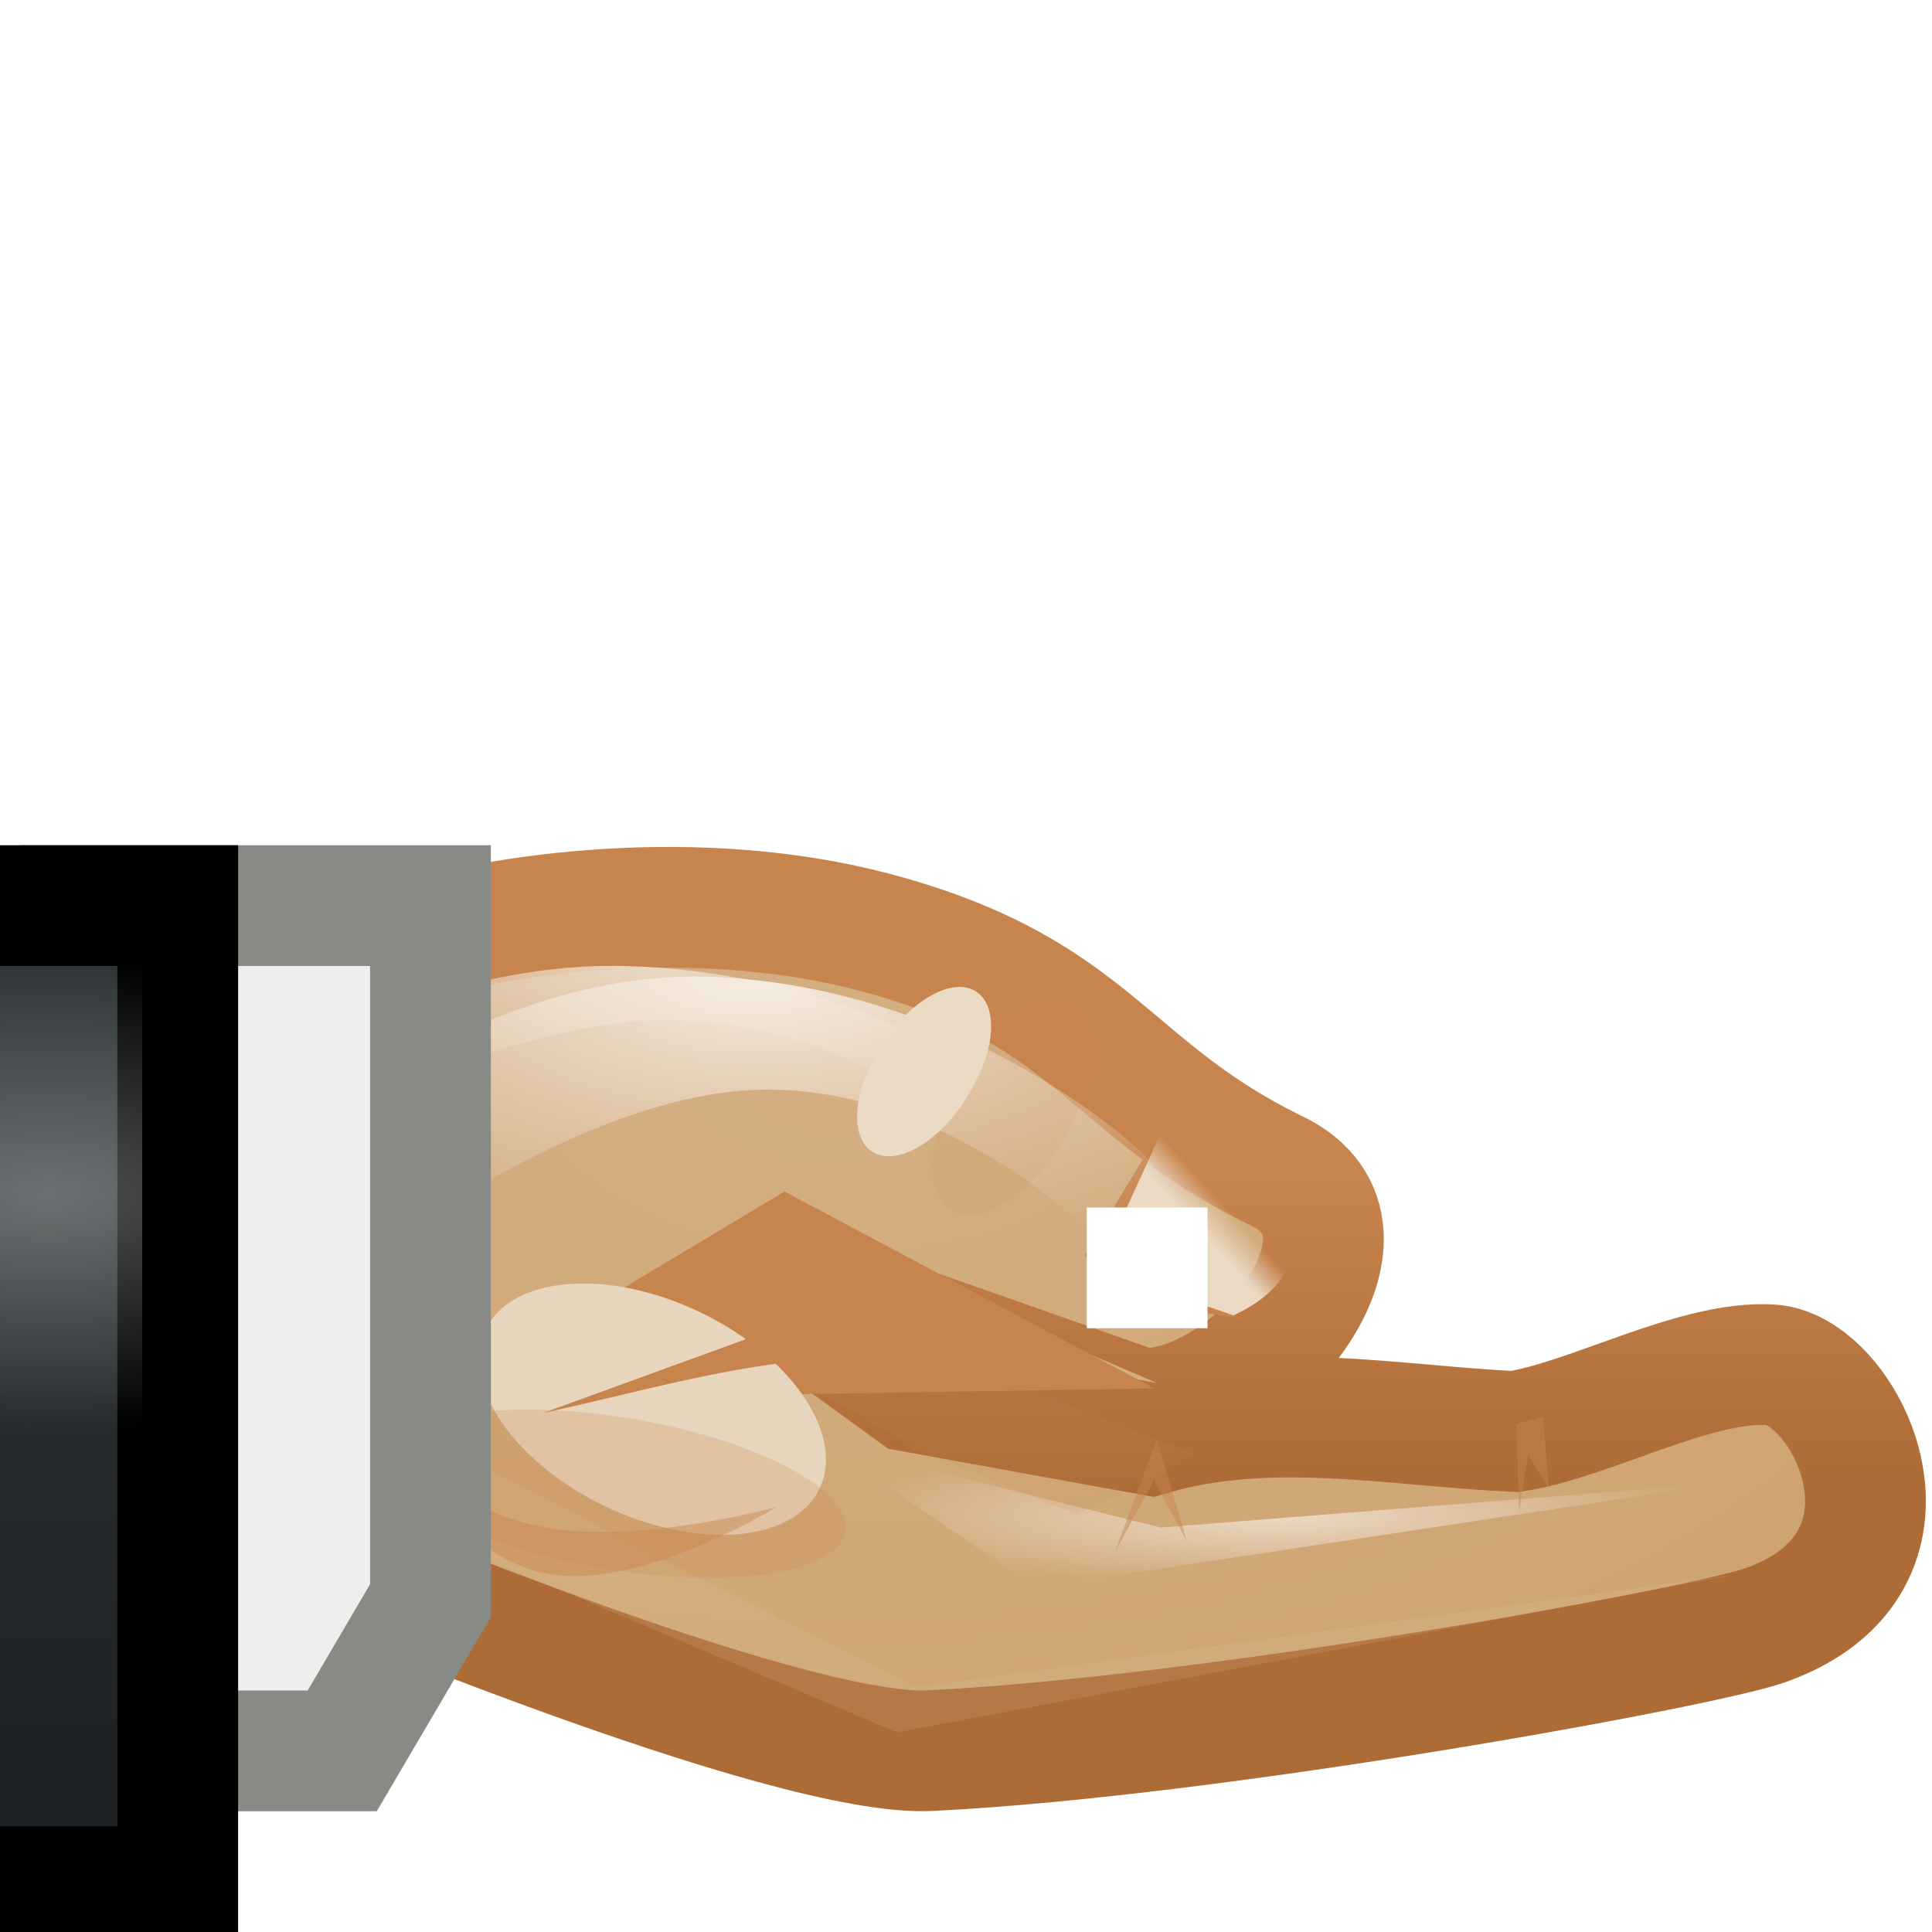
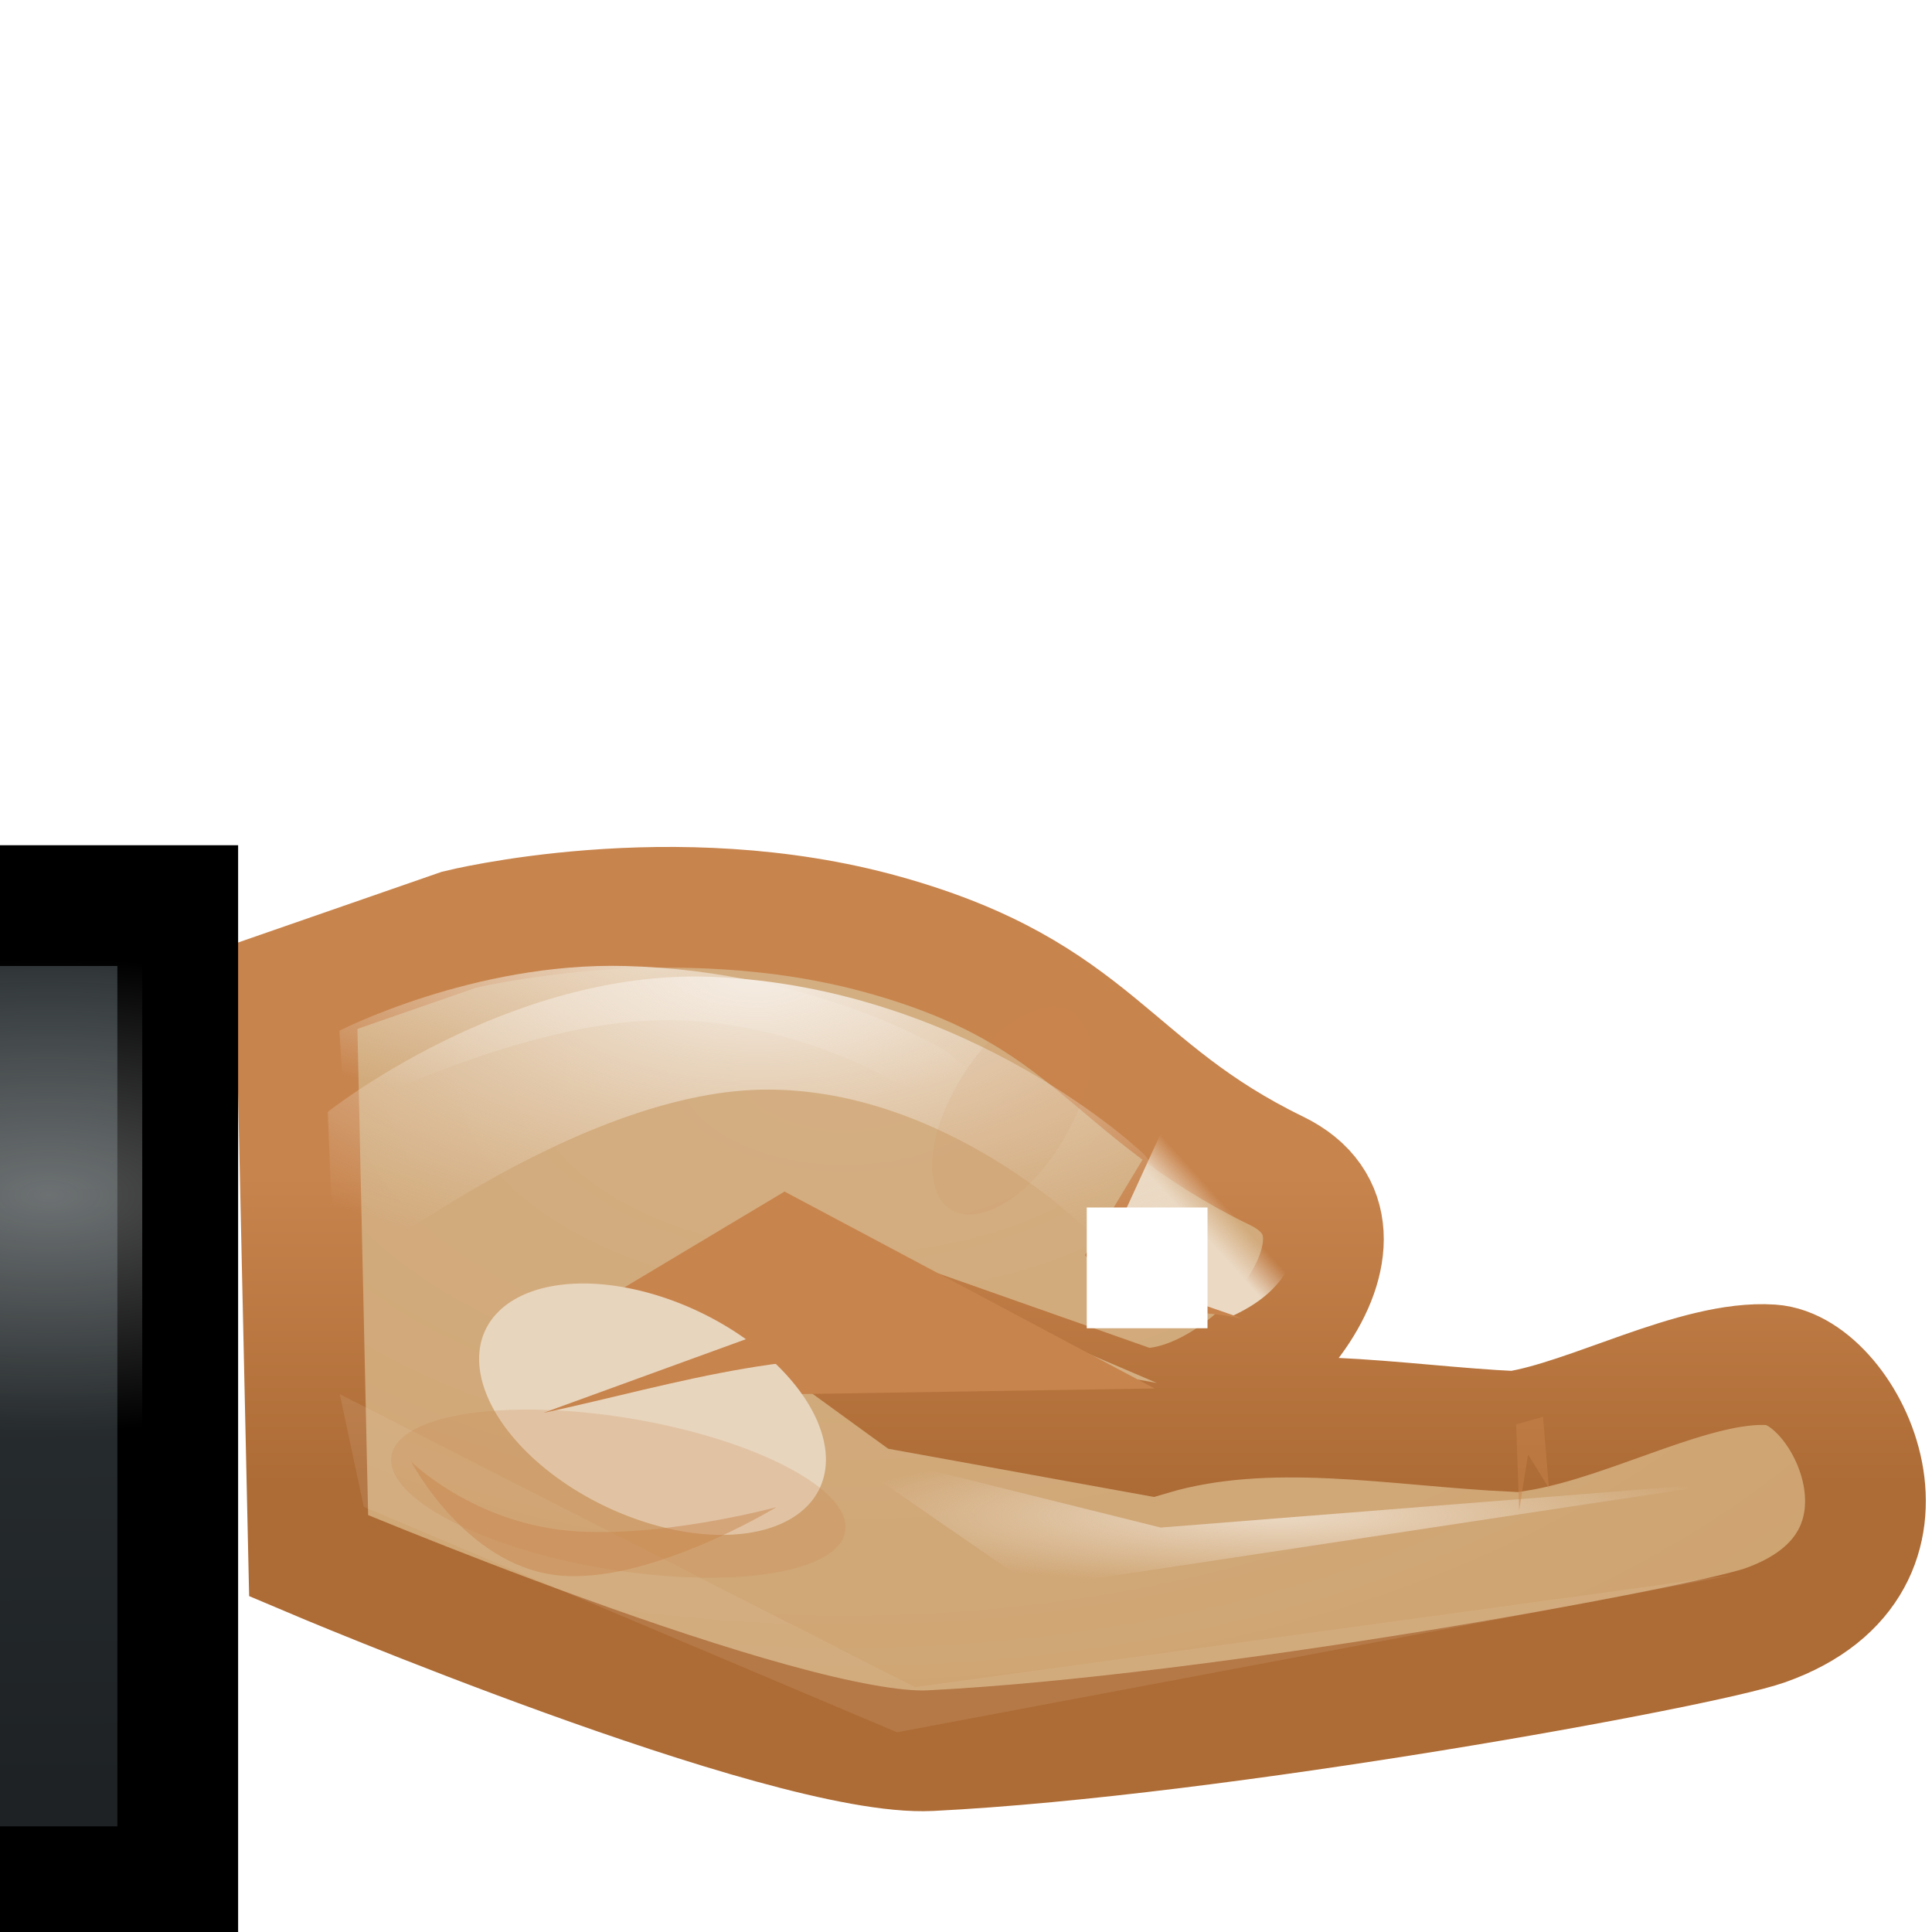
<svg xmlns="http://www.w3.org/2000/svg" xmlns:ns1="http://sodipodi.sourceforge.net/DTD/sodipodi-0.dtd" xmlns:ns2="http://www.inkscape.org/namespaces/inkscape" xmlns:xlink="http://www.w3.org/1999/xlink" width="16" height="16" id="svg2" ns1:version="0.32" ns2:version="0.45" version="1.0" ns1:docname="emblem-shared.svg" ns2:output_extension="org.inkscape.output.svg.inkscape" ns1:docbase="/home/dobey/Projects/gnome-icon-theme/16x16/emblems">
  <defs id="defs4">
    <linearGradient ns2:collect="always" id="linearGradient5276">
      <stop style="stop-color:#c8844d;stop-opacity:1;" offset="0" id="stop5278" />
      <stop style="stop-color:#ad6b35;stop-opacity:1" offset="1" id="stop5280" />
    </linearGradient>
    <linearGradient id="linearGradient5994">
      <stop id="stop5996" offset="0" style="stop-color:#f5ece2;stop-opacity:1;" />
      <stop id="stop5998" offset="1" style="stop-color:#ebd9c4;stop-opacity:0;" />
    </linearGradient>
    <linearGradient ns2:collect="always" id="linearGradient5657">
      <stop style="stop-color:#ebd9c4;stop-opacity:1;" offset="0" id="stop5659" />
      <stop style="stop-color:#ebd9c4;stop-opacity:0;" offset="1" id="stop5661" />
    </linearGradient>
    <linearGradient id="linearGradient5573">
      <stop style="stop-color:#d4af83;stop-opacity:1;" offset="0" id="stop5575" />
      <stop style="stop-color:#cc9f6a;stop-opacity:1;" offset="1" id="stop5577" />
    </linearGradient>
    <linearGradient ns2:collect="always" id="linearGradient5565">
      <stop style="stop-color:#ebd9c4;stop-opacity:1;" offset="0" id="stop5567" />
      <stop style="stop-color:#ebd9c4;stop-opacity:0;" offset="1" id="stop5569" />
    </linearGradient>
    <linearGradient ns2:collect="always" id="linearGradient5259">
      <stop style="stop-color:#ebd9c4;stop-opacity:1;" offset="0" id="stop5261" />
      <stop style="stop-color:#ebd9c4;stop-opacity:0;" offset="1" id="stop5263" />
    </linearGradient>
    <linearGradient ns2:collect="always" id="linearGradient5239">
      <stop style="stop-color:#eef0f1;stop-opacity:1;" offset="0" id="stop5241" />
      <stop style="stop-color:#eef0f1;stop-opacity:0;" offset="1" id="stop5243" />
    </linearGradient>
    <linearGradient ns2:collect="always" id="linearGradient5227">
      <stop style="stop-color:#eef0f1;stop-opacity:1;" offset="0" id="stop5229" />
      <stop style="stop-color:#eef0f1;stop-opacity:0;" offset="1" id="stop5231" />
    </linearGradient>
    <linearGradient ns2:collect="always" id="linearGradient5217">
      <stop style="stop-color:#1e2224;stop-opacity:1" offset="0" id="stop5219" />
      <stop style="stop-color:#2e3436;stop-opacity:1" offset="1" id="stop5221" />
    </linearGradient>
    <linearGradient ns2:collect="always" xlink:href="#linearGradient5217" id="linearGradient5223" x1="1.312" y1="42.75" x2="1.25" y2="30.875" gradientUnits="userSpaceOnUse" gradientTransform="matrix(0.575,0,0,0.516,-1.114,-7.267)" />
    <radialGradient ns2:collect="always" xlink:href="#linearGradient5227" id="radialGradient5233" cx="2.016" cy="32.938" fx="2.016" fy="32.938" r="1.953" gradientTransform="matrix(2.213,0,0,1.004,-4.057,-23.173)" gradientUnits="userSpaceOnUse" />
    <linearGradient ns2:collect="always" xlink:href="#linearGradient5239" id="linearGradient5245" x1="2.031" y1="43.875" x2="2.031" y2="39.938" gradientUnits="userSpaceOnUse" gradientTransform="matrix(0.397,0,0,0.498,-0.313,-6.756)" />
    <linearGradient ns2:collect="always" xlink:href="#linearGradient5259" id="linearGradient5265" x1="27.062" y1="34.625" x2="27.5" y2="34.125" gradientUnits="userSpaceOnUse" gradientTransform="matrix(0.397,0,0,0.498,-0.71,-6.943)" />
    <filter ns2:collect="always" id="filter5471" x="-0.089" width="1.177" y="-0.31" height="1.621">
      <feGaussianBlur ns2:collect="always" stdDeviation="0.323" id="feGaussianBlur5473" />
    </filter>
    <filter ns2:collect="always" id="filter5561" x="-0.17" width="1.339" y="-0.419" height="1.838">
      <feGaussianBlur ns2:collect="always" stdDeviation="0.786" id="feGaussianBlur5563" />
    </filter>
    <radialGradient ns2:collect="always" xlink:href="#linearGradient5565" id="radialGradient5571" cx="16.938" cy="21.53" fx="16.938" fy="21.53" r="9.438" gradientTransform="matrix(0.434,0,0,0.125,-1.905,5.306)" gradientUnits="userSpaceOnUse" />
    <radialGradient ns2:collect="always" xlink:href="#linearGradient5573" id="radialGradient5579" cx="19.843" cy="26.162" fx="19.843" fy="26.162" r="16.498" gradientTransform="matrix(0.892,0,0,0.517,-10.706,-4.677)" gradientUnits="userSpaceOnUse" />
    <filter ns2:collect="always" id="filter5619" x="-0.029" width="1.058" y="-0.149" height="1.298">
      <feGaussianBlur ns2:collect="always" stdDeviation="0.349" id="feGaussianBlur5621" />
    </filter>
    <filter ns2:collect="always" id="filter5653" x="-0.058" width="1.116" y="-0.48" height="1.961">
      <feGaussianBlur ns2:collect="always" stdDeviation="0.35" id="feGaussianBlur5655" />
    </filter>
    <radialGradient ns2:collect="always" xlink:href="#linearGradient5657" id="radialGradient5663" cx="28.72" cy="38.781" fx="28.72" fy="38.781" r="9.405" gradientTransform="matrix(1,0,0,0.126,0,33.882)" gradientUnits="userSpaceOnUse" />
    <filter ns2:collect="always" id="filter5735" x="-0.271" width="1.543" y="-0.473" height="1.945">
      <feGaussianBlur ns2:collect="always" stdDeviation="0.763" id="feGaussianBlur5737" />
    </filter>
    <radialGradient ns2:collect="always" xlink:href="#linearGradient5994" id="radialGradient5904" gradientUnits="userSpaceOnUse" gradientTransform="matrix(1.472,0,0,0.566,-6.86,16.753)" cx="16.938" cy="21.53" fx="16.938" fy="21.53" r="9.438" />
    <filter ns2:collect="always" id="filter5990" x="-0.039" width="1.078" y="-0.101" height="1.202">
      <feGaussianBlur ns2:collect="always" stdDeviation="0.35" id="feGaussianBlur5992" />
    </filter>
    <filter ns2:collect="always" id="filter6146" x="-0.391" width="1.781" y="-0.257" height="1.514">
      <feGaussianBlur ns2:collect="always" stdDeviation="0.385" id="feGaussianBlur6148" />
    </filter>
    <linearGradient ns2:collect="always" xlink:href="#linearGradient5276" id="linearGradient5282" x1="11" y1="13" x2="11" y2="17" gradientUnits="userSpaceOnUse" gradientTransform="matrix(0.66,0,0,0.639,1.239,1.433)" />
  </defs>
  <ns1:namedview id="base" pagecolor="#ffffff" bordercolor="#666666" borderopacity="1.0" gridtolerance="10000" guidetolerance="10" objecttolerance="10" ns2:pageopacity="0.0" ns2:pageshadow="2" ns2:zoom="1" ns2:cx="8.3036511" ns2:cy="-0.26873316" ns2:document-units="px" ns2:current-layer="layer1" width="16px" height="16px" borderlayer="true" ns2:showpageshadow="false" ns2:window-width="887" ns2:window-height="897" ns2:window-x="482" ns2:window-y="147">
    <ns2:grid type="xygrid" id="grid5235" />
  </ns1:namedview>
  <g ns2:label="Layer 1" ns2:groupmode="layer" id="layer1">
    <path style="opacity:1;color:#000000;fill:url(#radialGradient5579);fill-opacity:1;fill-rule:nonzero;stroke:url(#linearGradient5282);stroke-width:1;stroke-linecap:butt;stroke-linejoin:miter;marker:none;marker-start:none;marker-mid:none;marker-end:none;stroke-miterlimit:4;stroke-dasharray:none;stroke-dashoffset:0;stroke-opacity:1;visibility:visible;display:inline;overflow:visible;enable-background:accumulate" d="M 6.15,10.505 L 9.439,11.664 C 10.337,11.707 11.608,10.2 10.573,9.697 C 9.174,9.017 9.07,8.231 7.325,7.743 C 5.58,7.254 3.8,7.7 3.8,7.7 L 2.452,8.168 L 2.556,12.884 C 2.556,12.884 6.503,14.558 7.705,14.498 C 10.079,14.38 14.096,13.644 14.618,13.46 C 16.077,12.944 15.298,11.344 14.669,11.303 C 14.047,11.261 13.168,11.76 12.545,11.855 C 11.563,11.81 10.511,11.594 9.529,11.884 L 7.557,11.526 L 6.15,10.505 z" id="path5253" ns1:nodetypes="ccsscccssscccc" />
    <rect style="opacity:0.12;color:#000000;fill:url(#linearGradient5245);fill-opacity:1;fill-rule:nonzero;stroke:none;stroke-width:1;stroke-linecap:butt;stroke-linejoin:miter;marker:none;marker-start:none;marker-mid:none;marker-end:none;stroke-miterlimit:4;stroke-dasharray:none;stroke-dashoffset:0;stroke-opacity:1;visibility:visible;display:inline;overflow:visible;enable-background:accumulate" id="rect5237" width="1.562" height="1.961" x="-0.288" y="13.134" />
    <path style="opacity:1;color:#000000;fill:url(#linearGradient5265);fill-opacity:1;fill-rule:nonzero;stroke:none;stroke-width:1;stroke-linecap:butt;stroke-linejoin:miter;marker:none;marker-start:none;marker-mid:none;marker-end:none;stroke-miterlimit:4;stroke-dasharray:none;stroke-dashoffset:0;stroke-opacity:1;visibility:visible;display:inline;overflow:visible;enable-background:accumulate" d="M 9.729,9.181 L 9.109,10.27 C 9.304,10.488 9.426,10.683 10.2,10.901 C 10.791,10.63 10.696,10.273 10.944,9.959 L 9.729,9.181 z" id="path5257" ns1:nodetypes="ccccc" />
    <path style="opacity:1;color:#000000;fill:#c8844d;fill-opacity:1;fill-rule:nonzero;stroke:none;stroke-width:1;stroke-linecap:butt;stroke-linejoin:miter;marker:none;marker-start:none;marker-mid:none;marker-end:none;stroke-miterlimit:4;stroke-dasharray:none;stroke-dashoffset:0;stroke-opacity:1;visibility:visible;display:inline;overflow:visible;enable-background:accumulate" d="M 9.679,9.243 L 9.208,10.27 C 9.383,10.666 9.874,10.764 10.299,10.924 C 9.871,10.819 9.474,10.953 8.985,10.395 L 9.679,9.243 z" id="path5255" ns1:nodetypes="ccccc" />
    <path style="opacity:1;color:#000000;fill:url(#radialGradient5571);fill-opacity:1;fill-rule:nonzero;stroke:none;stroke-width:1;stroke-linecap:butt;stroke-linejoin:miter;marker:none;marker-start:none;marker-mid:none;marker-end:none;stroke-miterlimit:4;stroke-dasharray:none;stroke-dashoffset:0;stroke-opacity:1;visibility:visible;display:inline;overflow:visible;enable-background:accumulate" d="M 2.811,8.536 C 2.811,8.536 3.92,7.967 5.176,8 C 6.771,8.042 7.837,8.706 7.837,8.706 L 9.189,9.835 L 7.457,8.988 C 7.457,8.988 6.517,8.395 5.366,8.452 C 4.216,8.508 2.853,9.214 2.853,9.214 L 2.811,8.536 z" id="path5267" ns1:nodetypes="cscccscc" />
    <path style="opacity:1;color:#000000;fill:url(#radialGradient5663);fill-opacity:1;fill-rule:nonzero;stroke:none;stroke-width:1;stroke-linecap:butt;stroke-linejoin:miter;marker:none;marker-start:none;marker-mid:none;marker-end:none;stroke-miterlimit:4;stroke-dasharray:none;stroke-dashoffset:0;stroke-opacity:1;visibility:visible;display:inline;overflow:visible;filter:url(#filter5653);enable-background:accumulate" d="M 38.125,38.219 L 26.25,38.969 L 19.315,37.593 L 23.625,39.969 L 38.125,38.219 z" id="path5269" ns1:nodetypes="ccccc" transform="matrix(0.397,0,0,0.498,-0.809,-6.756)" />
-     <path style="opacity:0.355;color:#000000;fill:#c8844d;fill-opacity:1;fill-rule:nonzero;stroke:none;stroke-width:1;stroke-linecap:butt;stroke-linejoin:miter;marker:none;marker-start:none;marker-mid:none;marker-end:none;stroke-miterlimit:4;stroke-dasharray:none;stroke-dashoffset:0;stroke-opacity:1;visibility:visible;display:inline;overflow:visible;filter:url(#filter5561);enable-background:accumulate" d="M 17.625,34.25 L 15.875,35.25 L 21.375,37.75 L 24.5,38.75 L 27,37.75 L 17.625,34.875 L 17.625,34.25 z" id="path5475" transform="matrix(0.397,0,0,0.498,-0.809,-6.756)" />
    <path style="opacity:0.355;color:#000000;fill:#ead8c1;fill-opacity:1;fill-rule:nonzero;stroke:none;stroke-width:1;stroke-linecap:butt;stroke-linejoin:miter;marker:none;marker-start:none;marker-mid:none;marker-end:none;stroke-miterlimit:4;stroke-dasharray:none;stroke-dashoffset:0;stroke-opacity:1;visibility:visible;display:inline;overflow:visible;filter:url(#filter5619);enable-background:accumulate" d="M 9.625,38.625 L 20.75,42.375 L 38.25,39.75 L 21.125,41.625 L 9.125,36.75 L 9.625,38.625 z" id="path5581" transform="matrix(0.397,0,0,0.498,-0.809,-6.756)" />
    <path style="opacity:1;color:#000000;fill:#d3ae82;fill-opacity:1;fill-rule:nonzero;stroke:none;stroke-width:1;stroke-linecap:butt;stroke-linejoin:miter;marker:none;marker-start:none;marker-mid:none;marker-end:none;stroke-miterlimit:4;stroke-dasharray:none;stroke-dashoffset:0;stroke-opacity:1;visibility:visible;display:inline;overflow:visible;enable-background:accumulate" d="M 6.233,10.021 L 5.935,10.799 L 9.58,11.453 L 6.233,10.021 z" id="path5623" />
    <path style="opacity:1;color:#000000;fill:#c8844d;fill-opacity:1;fill-rule:nonzero;stroke:none;stroke-width:1;stroke-linecap:butt;stroke-linejoin:miter;marker:none;marker-start:none;marker-mid:none;marker-end:none;stroke-miterlimit:4;stroke-dasharray:none;stroke-dashoffset:0;stroke-opacity:1;visibility:visible;display:inline;overflow:visible;filter:url(#filter5471);enable-background:accumulate" d="M 28.641,36.7 L 15.537,35.857 L 15.079,35.15 L 20.069,34.448 L 28.641,36.7 z" id="path5381" transform="matrix(0.351,-6.9071787e-2,2.4560561e-2,0.987,-1.393,-22.746)" ns1:nodetypes="ccccc" />
    <path ns1:type="arc" style="opacity:1;color:#000000;fill:#e8d5bd;fill-opacity:1;fill-rule:nonzero;stroke:none;stroke-width:1;stroke-linecap:butt;stroke-linejoin:miter;marker:none;marker-start:none;marker-mid:none;marker-end:none;stroke-miterlimit:4;stroke-dasharray:none;stroke-dashoffset:0;stroke-opacity:1;visibility:visible;display:inline;overflow:visible;filter:url(#filter5735);enable-background:accumulate" id="path5665" ns1:cx="15.875" ns1:cy="38.3125" ns1:rx="3.375" ns1:ry="1.9375" d="M 19.25,38.312 A 3.375,1.938 0 1 1 12.5,38.312 A 3.375,1.938 0 1 1 19.25,38.312 z" transform="matrix(0.412,0.19,-0.185,0.423,5.951,-7.552)" />
    <path style="opacity:1;color:#000000;fill:#c7844d;fill-opacity:1;fill-rule:nonzero;stroke:none;stroke-width:1;stroke-linecap:butt;stroke-linejoin:miter;marker:none;marker-start:none;marker-mid:none;marker-end:none;stroke-miterlimit:4;stroke-dasharray:none;stroke-dashoffset:0;stroke-opacity:1;visibility:visible;display:inline;overflow:visible;enable-background:accumulate" d="M 6.635,10.924 L 4.497,11.702 C 5.615,11.461 6.714,11.087 7.894,11.316 L 6.635,10.924 z" id="path5739" ns1:nodetypes="cccc" />
    <path transform="matrix(0.54,0.127,-0.242,0.283,5.82,-0.489)" d="M 19.25,38.312 A 3.375,1.938 0 1 1 12.5,38.312 A 3.375,1.938 0 1 1 19.25,38.312 z" ns1:ry="1.9375" ns1:rx="3.375" ns1:cy="38.3125" ns1:cx="15.875" id="path5741" style="opacity:0.476;color:#000000;fill:#c8854d;fill-opacity:1;fill-rule:nonzero;stroke:none;stroke-width:1;stroke-linecap:butt;stroke-linejoin:miter;marker:none;marker-start:none;marker-mid:none;marker-end:none;stroke-miterlimit:4;stroke-dasharray:none;stroke-dashoffset:0;stroke-opacity:1;visibility:visible;display:inline;overflow:visible;filter:url(#filter5735);enable-background:accumulate" ns1:type="arc" />
    <path style="opacity:0.476;color:#000000;fill:#c8854d;fill-opacity:1;fill-rule:nonzero;stroke:none;stroke-width:1;stroke-linecap:butt;stroke-linejoin:miter;marker:none;marker-start:none;marker-mid:none;marker-end:none;stroke-miterlimit:4;stroke-dasharray:none;stroke-dashoffset:0;stroke-opacity:1;visibility:visible;display:inline;overflow:visible;enable-background:accumulate" d="M 6.431,12.481 C 6.431,12.481 5.358,13.137 4.601,13.044 C 3.845,12.95 3.406,12.106 3.406,12.106 C 3.406,12.106 3.882,12.575 4.639,12.669 C 5.395,12.762 6.431,12.481 6.431,12.481 z" id="path5743" ns1:nodetypes="cscsc" />
-     <path style="opacity:0.476;color:#000000;fill:#c8854d;fill-opacity:1;fill-rule:nonzero;stroke:none;stroke-width:1;stroke-linecap:butt;stroke-linejoin:miter;marker:none;marker-start:none;marker-mid:none;marker-end:none;stroke-miterlimit:4;stroke-dasharray:none;stroke-dashoffset:0;stroke-opacity:1;visibility:visible;display:inline;overflow:visible;enable-background:accumulate" d="M 9.58,11.92 L 9.233,12.854 L 9.556,12.262 L 9.828,12.76 L 9.58,11.92 z" id="path5745" />
    <path style="opacity:0.476;color:#000000;fill:#c8854d;fill-opacity:1;fill-rule:nonzero;stroke:none;stroke-width:1;stroke-linecap:butt;stroke-linejoin:miter;marker:none;marker-start:none;marker-mid:none;marker-end:none;stroke-miterlimit:4;stroke-dasharray:none;stroke-dashoffset:0;stroke-opacity:1;visibility:visible;display:inline;overflow:visible;enable-background:accumulate" d="M 12.556,11.796 L 12.581,12.511 L 12.655,12.045 L 12.828,12.325 L 12.779,11.733 L 12.556,11.796 z" id="path5747" />
    <path ns1:nodetypes="cscccscc" id="path5902" d="M 9.125,31.367 C 9.125,31.367 12.882,28.792 17.141,28.941 C 22.545,29.132 26.159,32.134 26.159,32.134 L 30.74,37.243 L 24.871,33.411 C 24.871,33.411 21.686,30.729 17.785,30.984 C 13.885,31.24 9.268,34.433 9.268,34.433 L 9.125,31.367 z" style="opacity:1;color:#000000;fill:url(#radialGradient5904);fill-opacity:1;fill-rule:nonzero;stroke:none;stroke-width:1;stroke-linecap:butt;stroke-linejoin:miter;marker:none;marker-start:none;marker-mid:none;marker-end:none;stroke-miterlimit:4;stroke-dasharray:none;stroke-dashoffset:0;stroke-opacity:1;visibility:visible;display:inline;overflow:visible;filter:url(#filter5990);enable-background:accumulate" transform="matrix(0.397,0,0,0.461,-0.908,-5.252)" />
    <path transform="matrix(0.494,0.195,-0.229,0.42,4.728,-8.543)" d="M 23.125,31.938 A 0.938,1.938 0 1 1 21.25,31.938 A 0.938,1.938 0 1 1 23.125,31.938 z" ns1:ry="1.9375" ns1:rx="0.9375" ns1:cy="31.9375" ns1:cx="22.1875" id="path6150" style="opacity:0.295;color:#000000;fill:#c8844d;fill-opacity:1;fill-rule:nonzero;stroke:none;stroke-width:1;stroke-linecap:butt;stroke-linejoin:miter;marker:none;marker-start:none;marker-mid:none;marker-end:none;stroke-miterlimit:4;stroke-dasharray:none;stroke-dashoffset:0;stroke-opacity:1;visibility:visible;display:inline;overflow:visible;filter:url(#filter6146);enable-background:accumulate" ns1:type="arc" />
-     <path ns1:type="arc" style="opacity:1;color:#000000;fill:#ebdac4;fill-opacity:1;fill-rule:nonzero;stroke:none;stroke-width:1;stroke-linecap:butt;stroke-linejoin:miter;marker:none;marker-start:none;marker-mid:none;marker-end:none;stroke-miterlimit:4;stroke-dasharray:none;stroke-dashoffset:0;stroke-opacity:1;visibility:visible;display:inline;overflow:visible;filter:url(#filter6146);enable-background:accumulate" id="path6012" ns1:cx="22.1875" ns1:cy="31.9375" ns1:rx="0.9375" ns1:ry="1.9375" d="M 23.125,31.938 A 0.938,1.938 0 1 1 21.25,31.938 A 0.938,1.938 0 1 1 23.125,31.938 z" transform="matrix(0.417,0.159,-0.194,0.342,4.597,-5.576)" />
-     <path id="path5247" d="M 0.662,7.5 L 3.565,7.5 L 3.565,13.256 L 2.834,14.5 L 0.505,14.5 L 0.662,7.5 z" style="opacity:1;color:#000000;fill:#eeeeec;fill-opacity:1;fill-rule:nonzero;stroke:#888a85;stroke-width:1;stroke-linecap:butt;stroke-linejoin:miter;marker:none;marker-start:none;marker-mid:none;marker-end:none;stroke-miterlimit:4;stroke-dasharray:none;stroke-dashoffset:0;stroke-opacity:1;visibility:visible;display:inline;overflow:visible;enable-background:accumulate" ns1:nodetypes="cccccc" />
    <path style="opacity:1;color:#000000;fill:url(#linearGradient5223);fill-opacity:1;fill-rule:nonzero;stroke:#000000;stroke-width:1;stroke-linecap:butt;stroke-linejoin:miter;marker:none;marker-start:none;marker-mid:none;marker-end:none;stroke-miterlimit:4;stroke-dasharray:none;stroke-dashoffset:0;stroke-opacity:1;visibility:visible;display:inline;overflow:visible;enable-background:accumulate" d="M -1.186,7.5 L 1.472,7.5 L 1.472,15.625 L -1.33,15.625 L -1.186,7.5 z" id="path4638" />
    <rect style="opacity:0.337;color:#000000;fill:url(#radialGradient5233);fill-opacity:1;fill-rule:nonzero;stroke:none;stroke-width:1;stroke-linecap:butt;stroke-linejoin:miter;marker:none;marker-start:none;marker-mid:none;marker-end:none;stroke-miterlimit:4;stroke-dasharray:none;stroke-dashoffset:0;stroke-opacity:1;visibility:visible;display:inline;overflow:visible;enable-background:accumulate" id="rect5225" width="1.55" height="3.922" x="-0.372" y="7.936" />
    <rect style="opacity:1;color:#000000;fill:#ffffff;fill-opacity:1;fill-rule:nonzero;stroke:none;stroke-width:1;stroke-linecap:butt;stroke-linejoin:miter;marker:none;marker-start:none;marker-mid:none;marker-end:none;stroke-miterlimit:4;stroke-dasharray:none;stroke-dashoffset:0;stroke-opacity:1;visibility:visible;display:inline;overflow:visible;enable-background:accumulate" id="rect5284" width="1" height="1" x="9" y="10" />
  </g>
</svg>